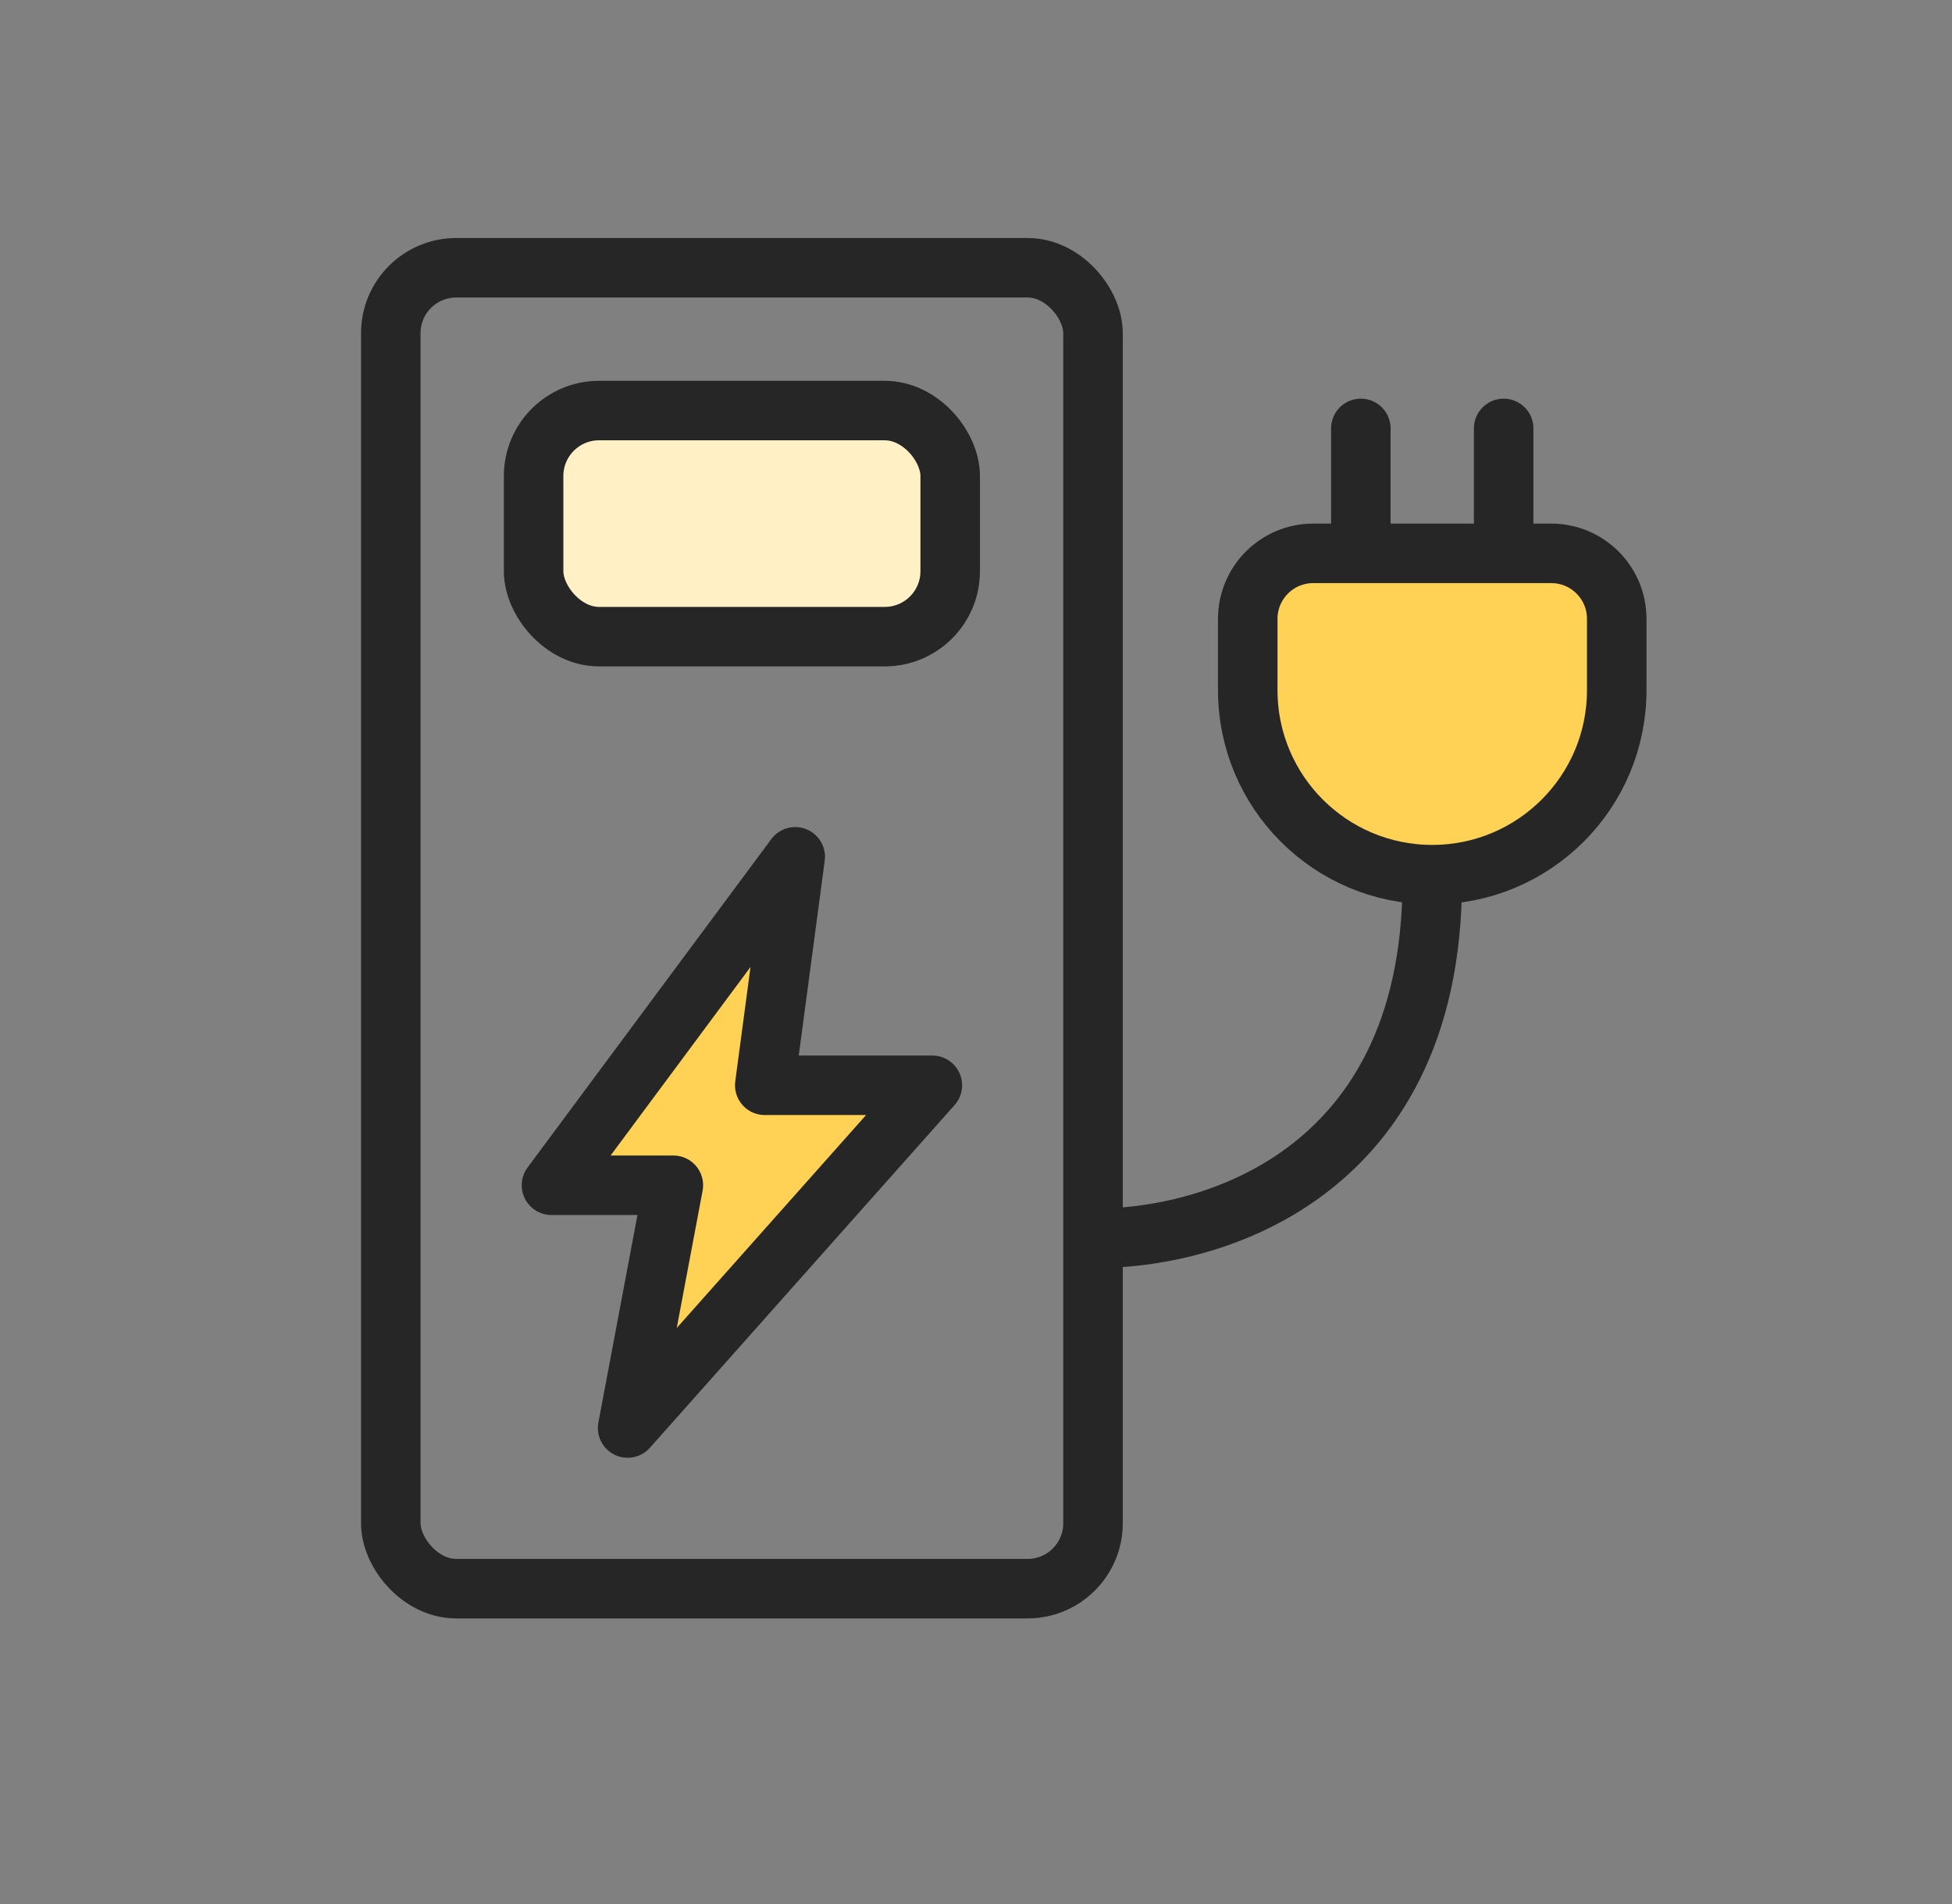
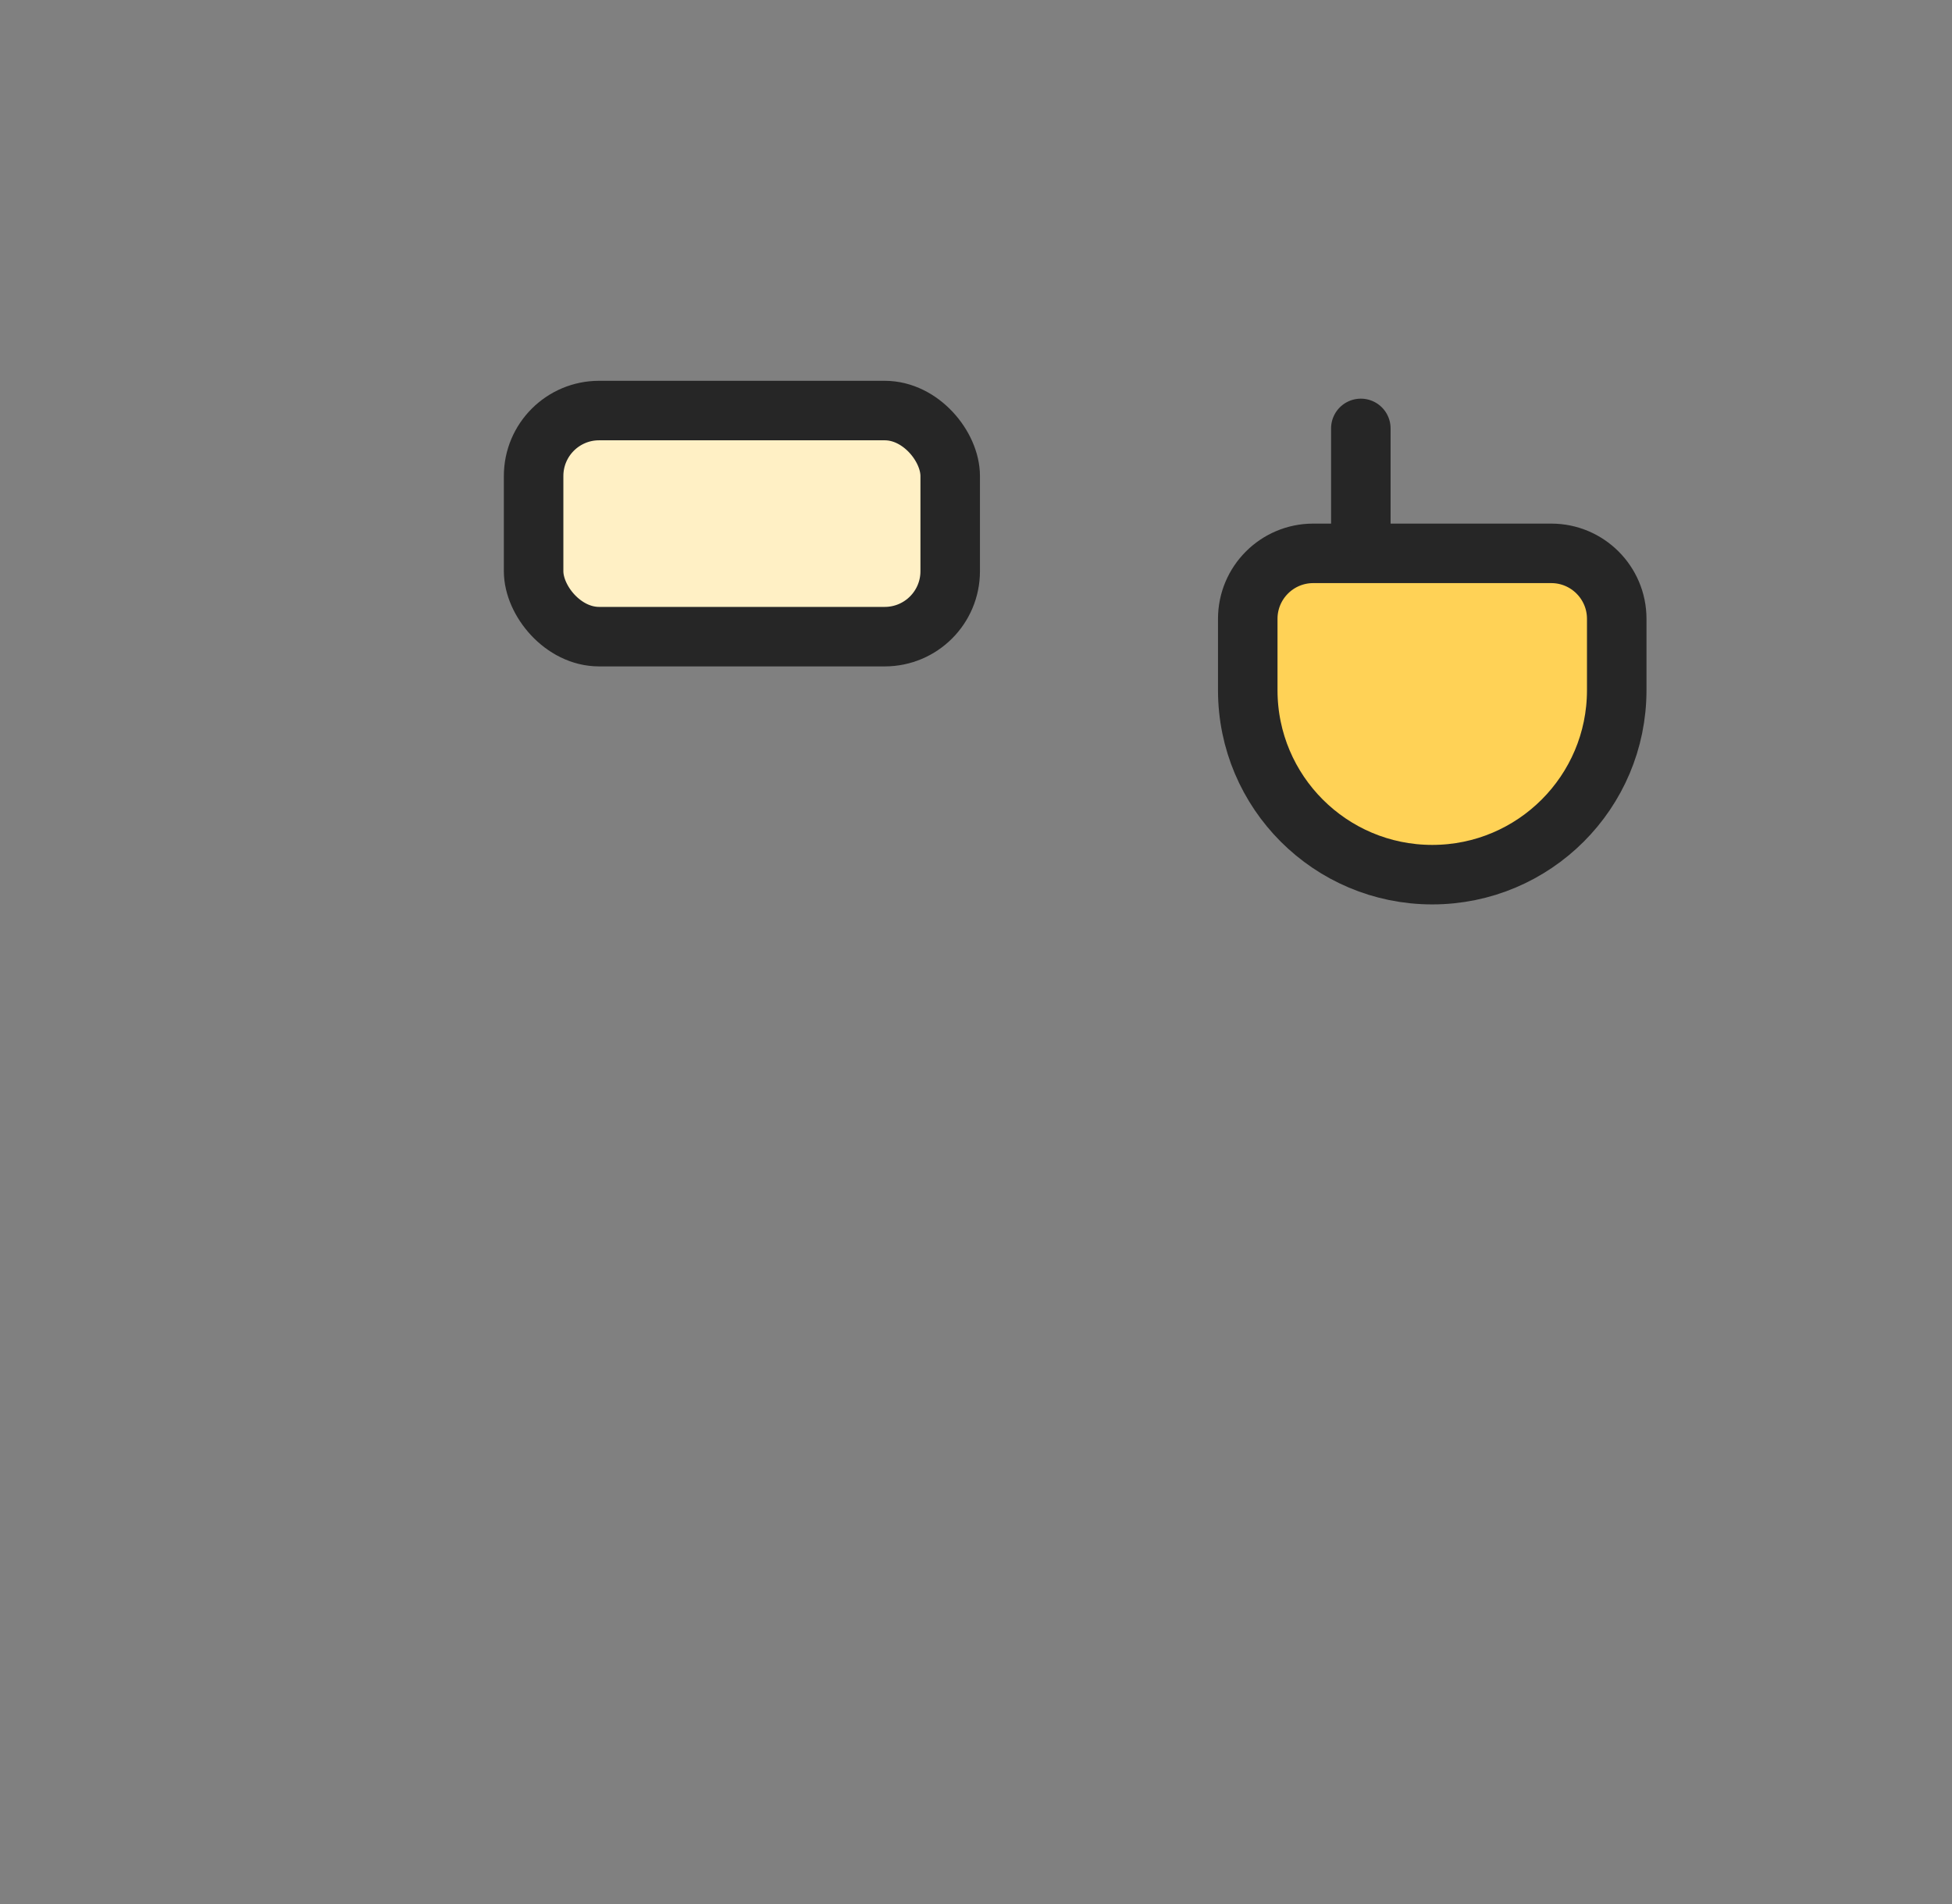
<svg xmlns="http://www.w3.org/2000/svg" width="41" height="40" viewBox="0 0 41 40" fill="none">
  <rect x="0" y="0" width="41" height="40" fill="#808080" stroke="none" />
-   <rect x="8.208" y="5.625" width="14.75" height="27.75" rx="1.375" stroke="#262626" stroke-width="1.25" />
  <path d="M26.208 13C26.208 12.241 26.824 11.625 27.583 11.625H32.583C33.342 11.625 33.958 12.241 33.958 13V14.5C33.958 16.64 32.223 18.375 30.083 18.375C27.943 18.375 26.208 16.64 26.208 14.5V13Z" fill="#FFD256" stroke="#262626" stroke-width="1.25" />
  <rect x="11.208" y="8.625" width="8.75" height="4.75" rx="1.375" fill="#FFF0C5" stroke="#262626" stroke-width="1.25" />
-   <path d="M16.703 18L11.583 24.9H14.143L13.183 30L19.583 22.8H16.063L16.703 18Z" fill="#FFD256" stroke="#262626" stroke-width="1.25" stroke-linejoin="round" />
  <path d="M28.583 11L28.583 9" stroke="#262626" stroke-width="1.25" stroke-linecap="round" />
-   <path d="M31.583 11L31.583 9" stroke="#262626" stroke-width="1.25" stroke-linecap="round" />
-   <path d="M22.583 26C25.083 26.167 30.083 24.9 30.083 18.5" stroke="#262626" stroke-width="1.25" stroke-linejoin="round" />
</svg>